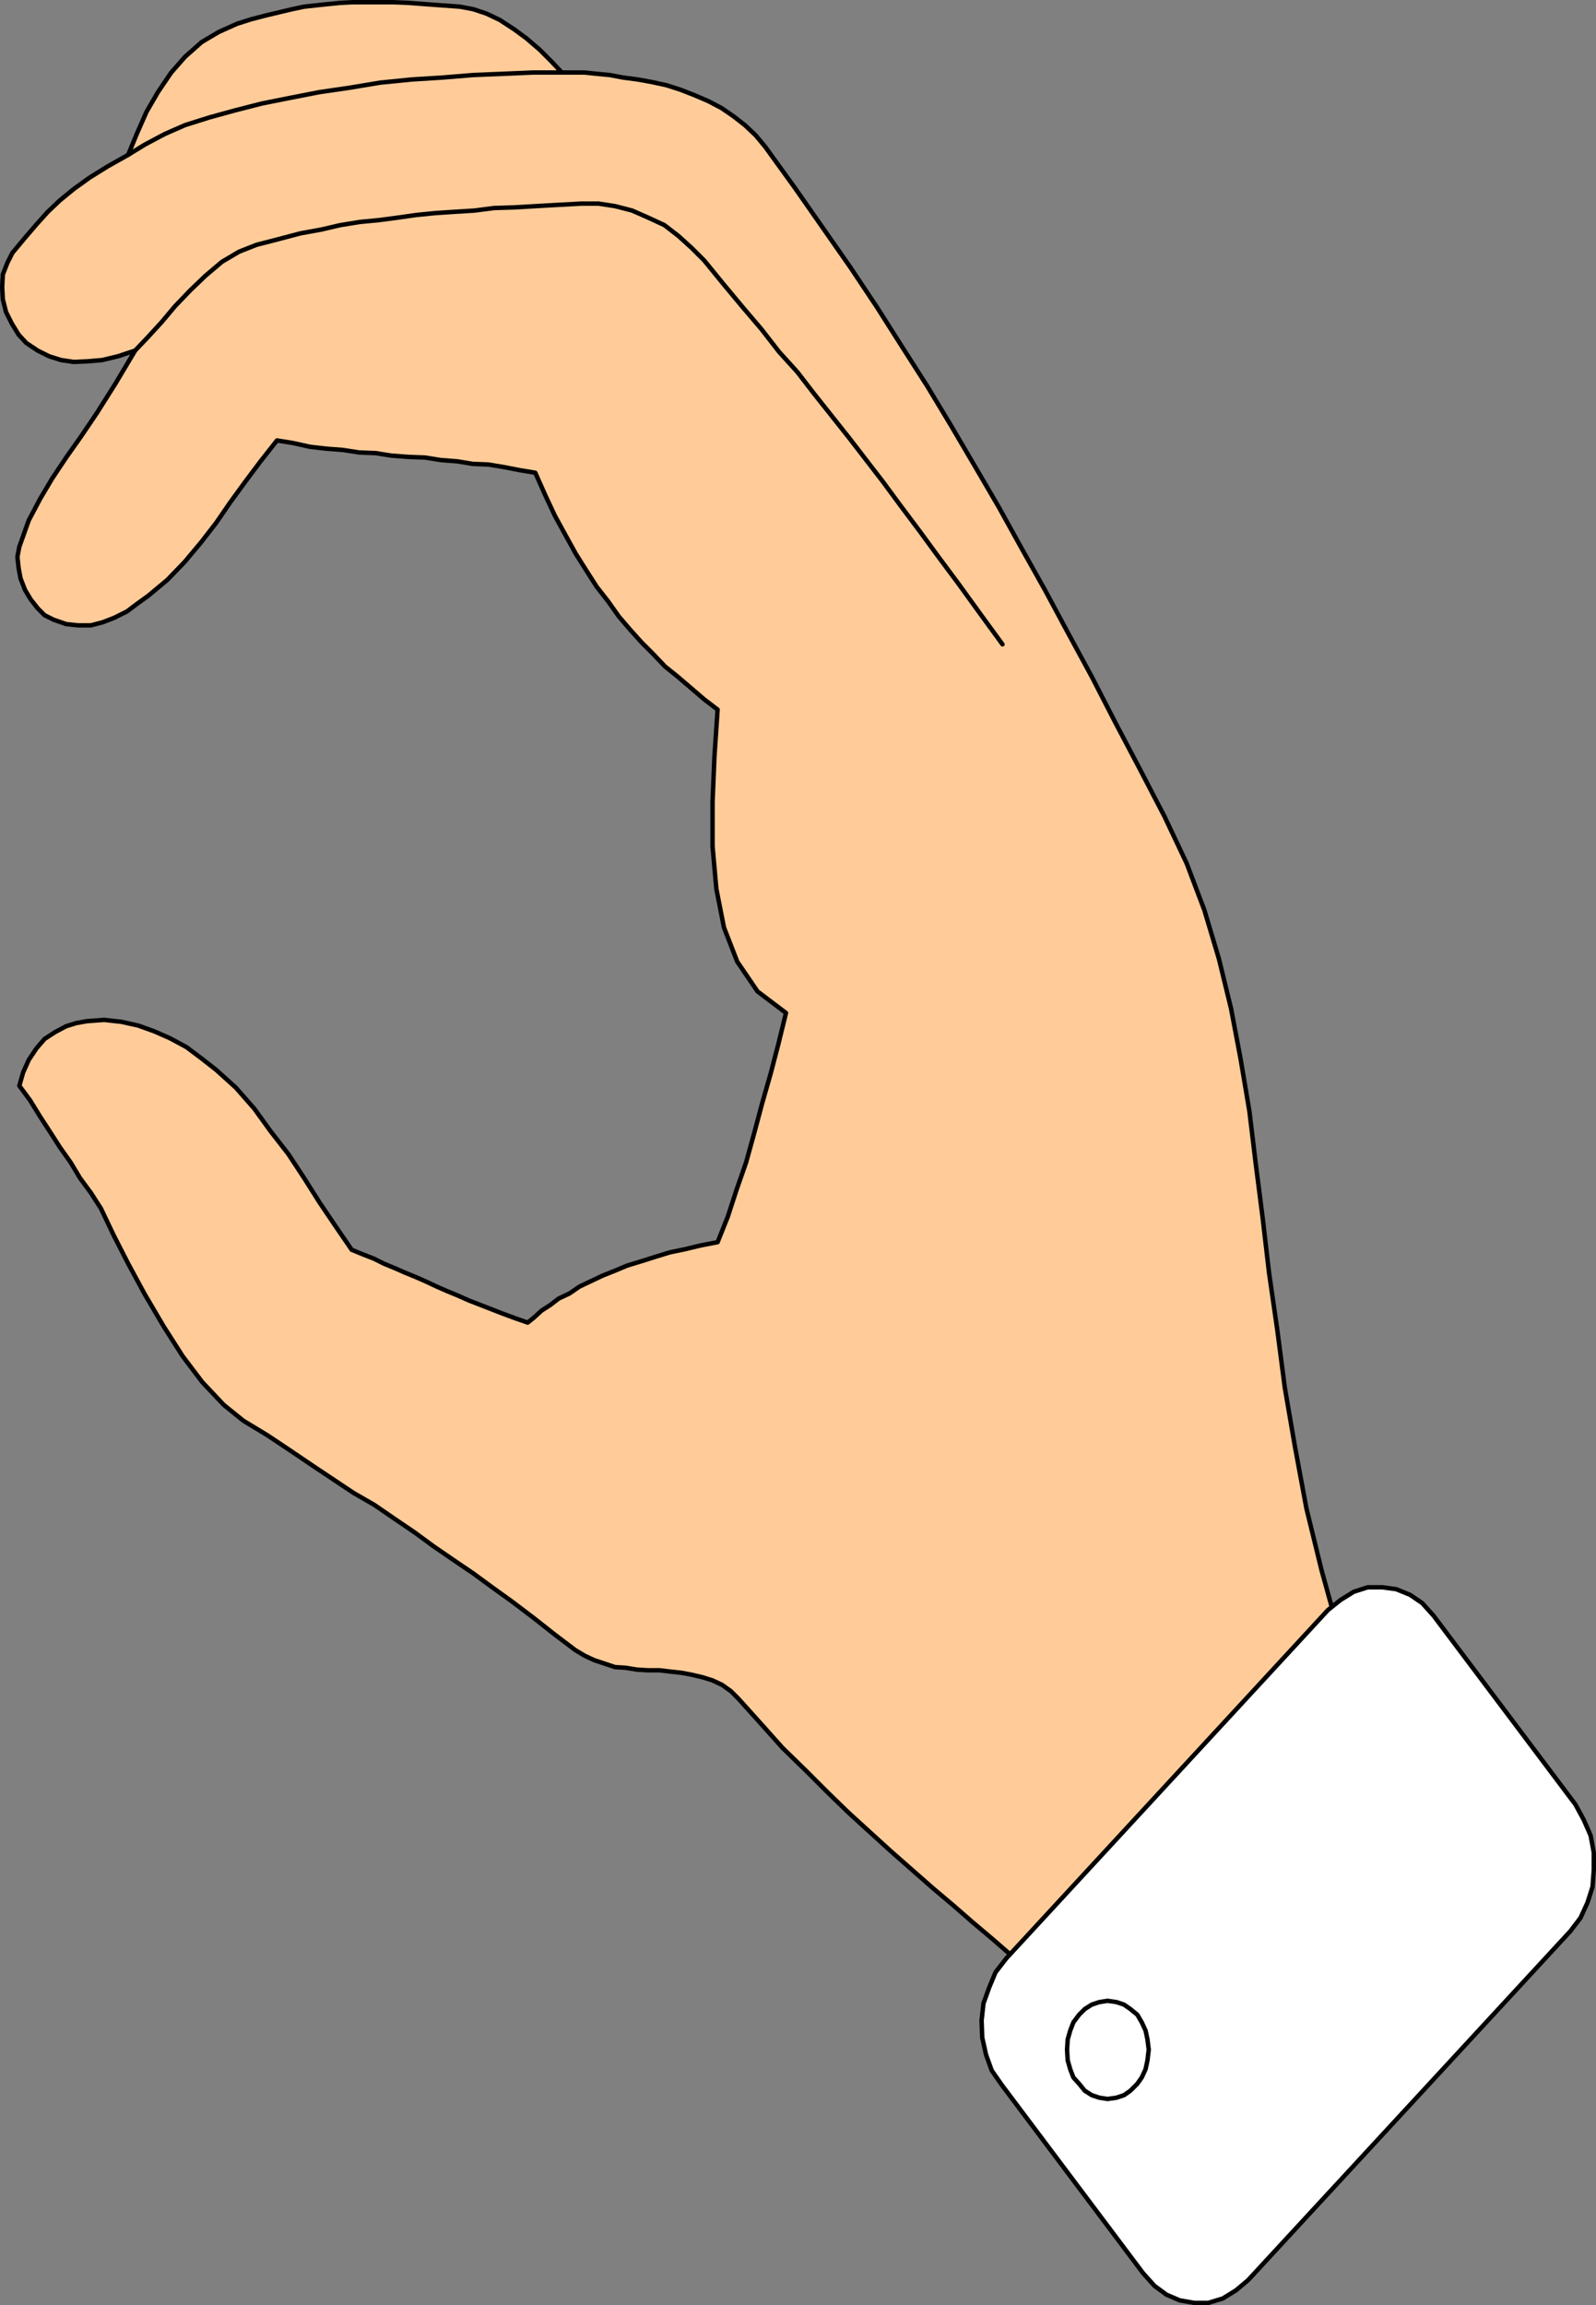
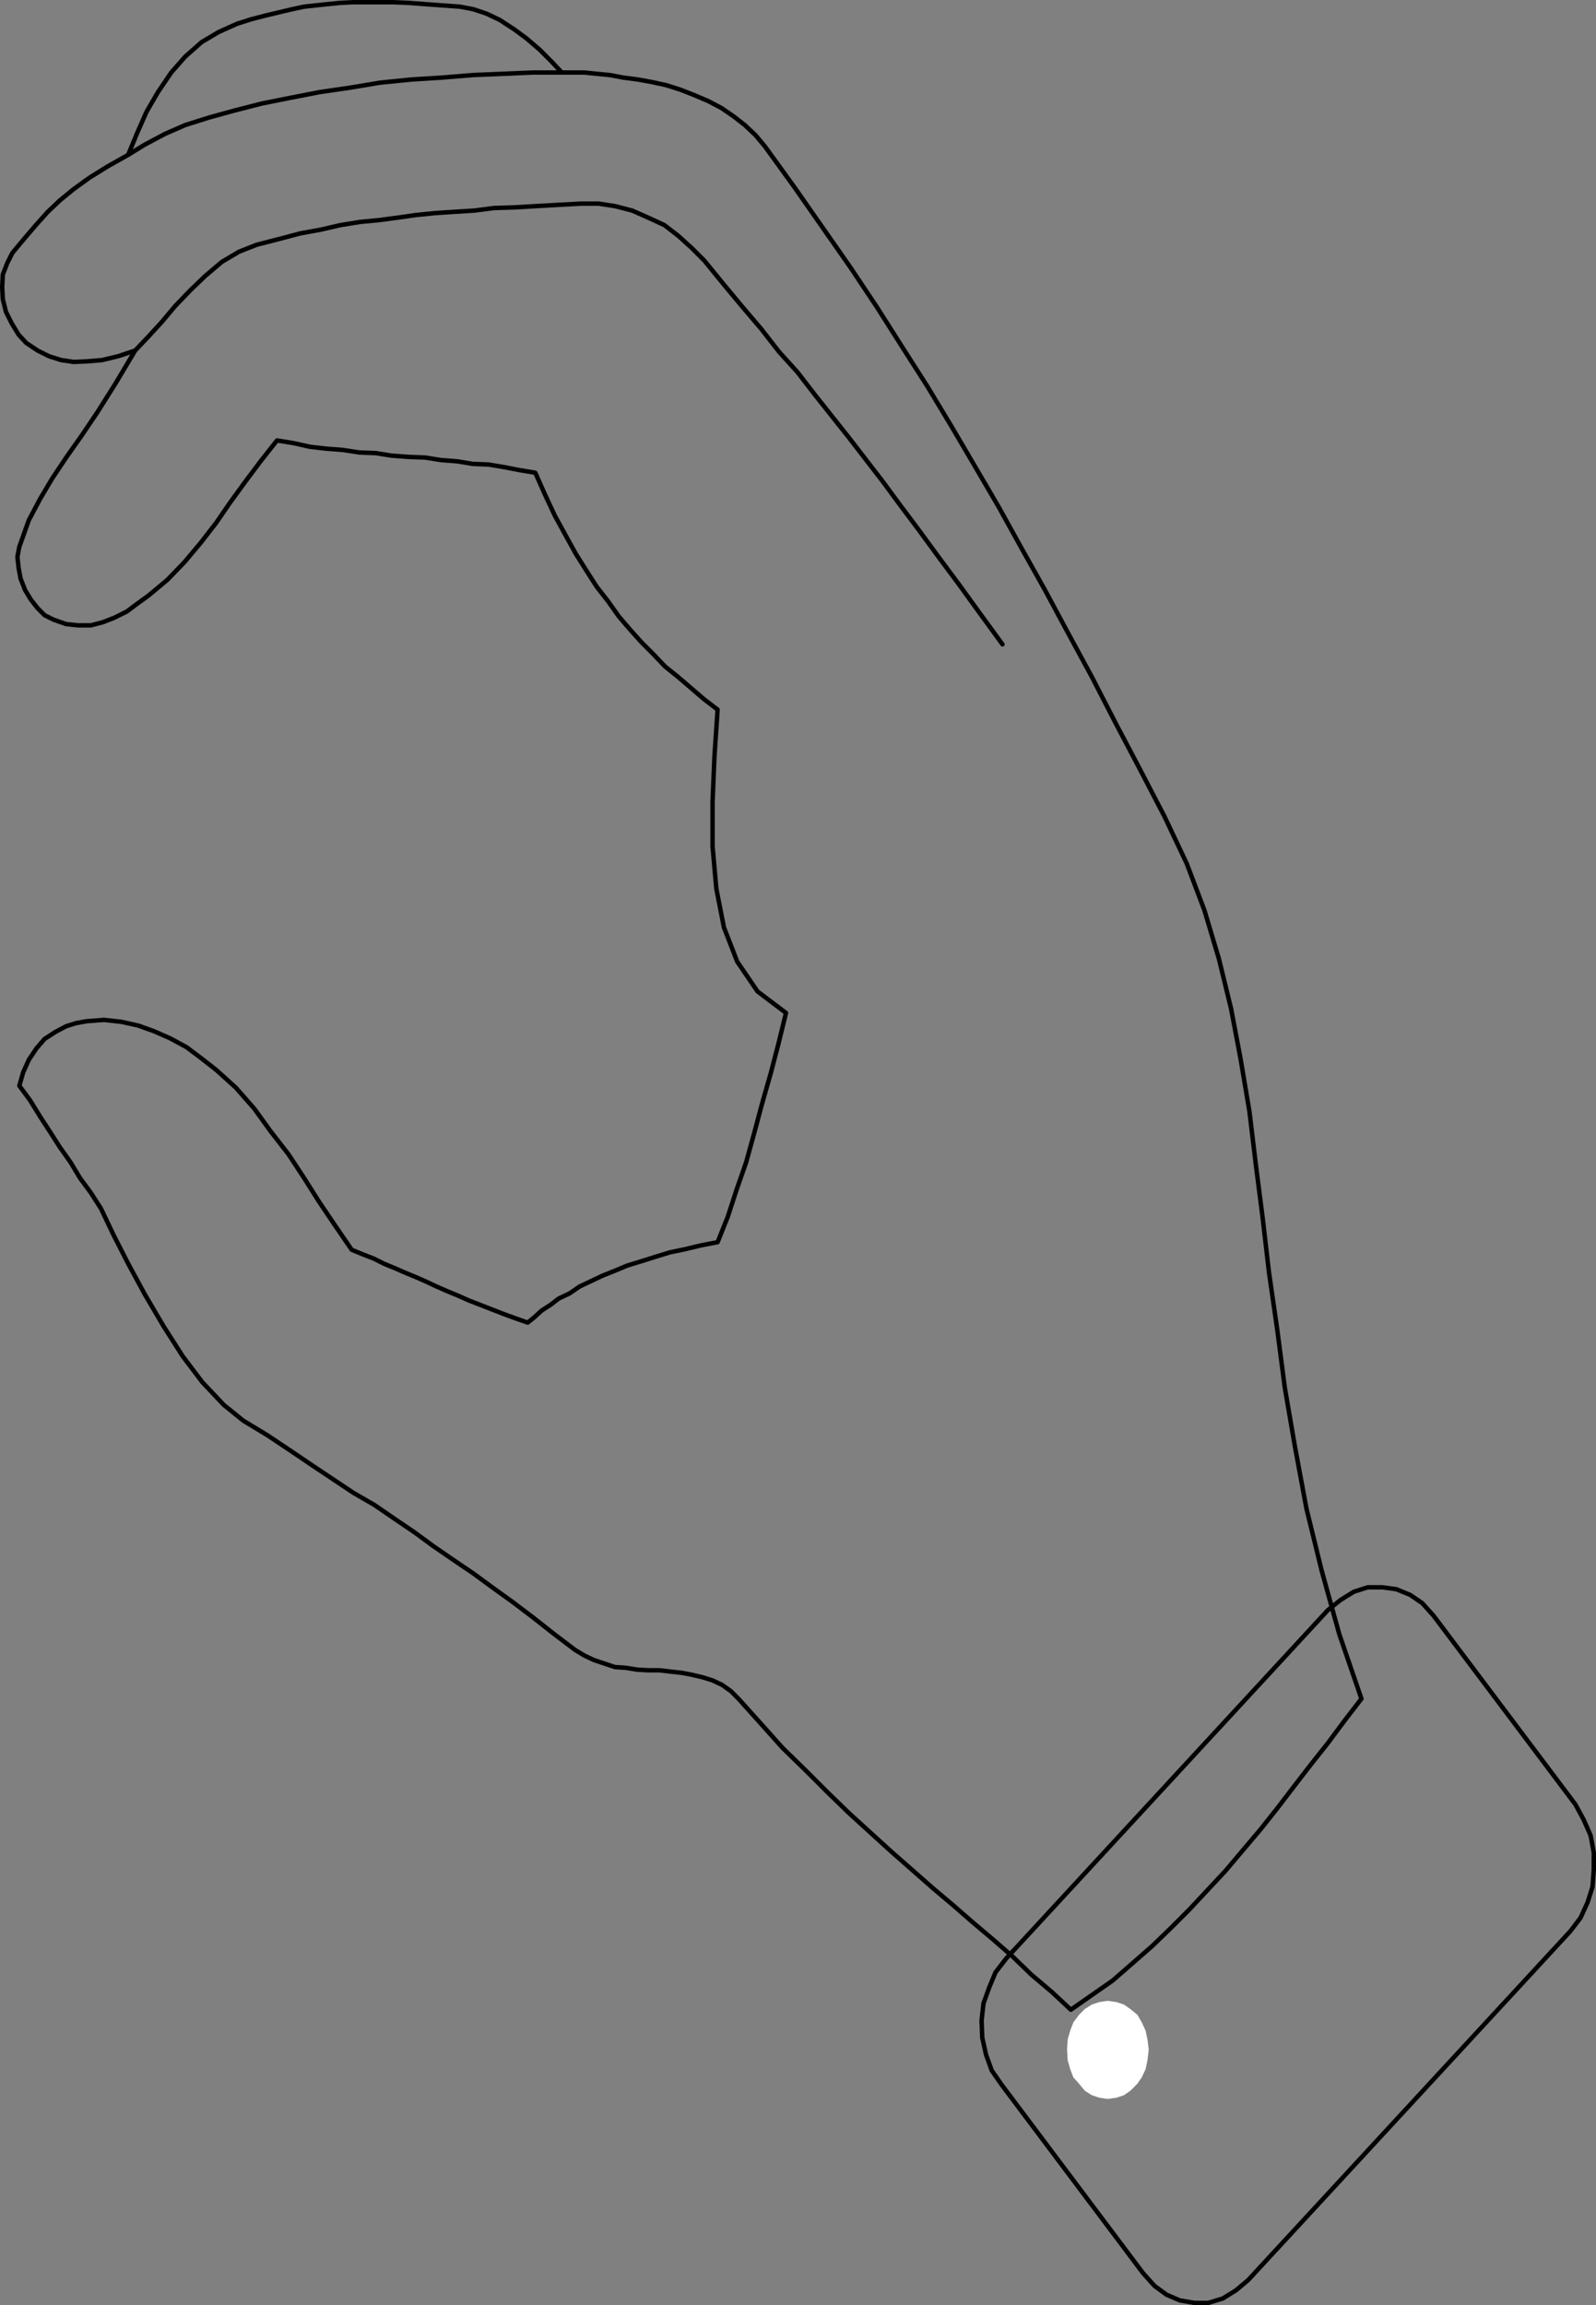
<svg xmlns="http://www.w3.org/2000/svg" xmlns:ns1="http://sodipodi.sourceforge.net/DTD/sodipodi-0.dtd" xmlns:ns2="http://www.inkscape.org/namespaces/inkscape" version="1.0" width="107.799mm" height="155.626mm" id="svg8" ns1:docname="Sign Language 11.wmf">
  <rect width="100%" height="100%" fill="#808080" stroke="none" />
  <ns1:namedview id="namedview8" pagecolor="#ffffff" bordercolor="#000000" borderopacity="0.25" ns2:showpageshadow="2" ns2:pageopacity="0.0" ns2:pagecheckerboard="0" ns2:deskcolor="#d1d1d1" ns2:document-units="mm" />
  <defs id="defs1">
    <pattern id="WMFhbasepattern" patternUnits="userSpaceOnUse" width="6" height="6" x="0" y="0" />
  </defs>
-   <path style="fill:#ffcc99;fill-opacity:1;fill-rule:evenodd;stroke:none" d="m 34.505,89.441 -5.01,8.403 -4.687,7.433 -4.04,5.979 -3.879,5.494 -3.556,5.333 -3.071,5.171 -2.909,5.494 -2.424,6.787 -0.485,2.585 0.323,2.909 0.485,2.585 1.131,2.909 1.455,2.424 1.778,2.262 1.778,1.778 2.263,1.131 3.232,1.131 3.071,0.323 h 3.232 l 3.071,-0.808 2.909,-1.131 3.232,-1.616 2.586,-1.939 2.909,-2.101 4.848,-4.04 4.364,-4.525 4.202,-5.009 3.879,-5.009 3.556,-5.171 3.879,-5.333 3.879,-5.171 4.202,-5.332 4.04,0.646 4.364,0.97 4.202,0.485 4.202,0.323 4.202,0.646 4.202,0.162 4.04,0.646 4.364,0.323 4.202,0.162 4.04,0.646 4.202,0.323 3.879,0.646 4.04,0.162 3.879,0.646 4.202,0.808 3.879,0.646 2.586,5.817 2.424,5.171 2.747,5.009 2.586,4.686 2.747,4.363 2.586,4.04 2.909,3.717 2.747,3.878 2.909,3.393 2.909,3.232 2.909,2.909 3.071,3.232 3.232,2.585 3.394,2.909 3.394,2.909 3.394,2.585 -0.808,11.958 -0.485,11.635 v 11.311 l 0.97,10.827 1.939,9.857 3.394,8.726 5.172,7.595 7.273,5.494 -1.939,7.918 -1.939,7.433 -2.263,7.918 -1.939,7.272 -2.101,7.595 -2.424,6.948 -2.263,6.948 -2.586,6.464 -4.202,0.808 -4.04,0.97 -3.879,0.808 -3.717,1.131 -3.556,1.131 -3.717,1.131 -3.071,1.293 -3.232,1.293 -3.071,1.454 -2.747,1.293 -2.586,1.778 -2.747,1.293 -2.101,1.616 -2.263,1.454 -1.939,1.778 -1.616,1.293 -3.232,-1.131 -3.071,-1.131 -2.909,-1.131 -2.909,-1.131 -2.909,-1.131 -2.909,-1.293 -2.747,-1.131 -2.586,-1.131 -2.747,-1.293 -2.586,-1.131 -2.747,-1.131 -2.586,-1.131 -2.747,-1.131 -2.586,-1.293 -2.909,-1.131 -2.747,-1.131 -4.202,-6.14 -4.04,-5.979 -3.879,-6.14 -4.04,-6.14 -4.525,-5.817 -4.202,-5.817 -4.687,-5.333 -5.01,-4.525 -3.717,-2.909 -3.879,-2.909 -4.202,-2.262 -4.04,-1.778 -4.04,-1.454 -4.364,-0.97 -4.364,-0.485 -4.364,0.323 -2.747,0.485 -2.586,0.808 -2.747,1.454 -2.747,1.778 -2.101,2.424 -1.939,2.909 -1.455,3.232 -0.97,3.393 2.747,3.717 2.586,4.201 2.424,3.717 2.586,4.04 2.747,3.878 2.424,4.04 2.747,3.717 2.586,4.04 3.232,6.787 3.717,7.272 4.202,7.756 4.848,8.241 4.848,7.595 5.01,6.625 5.495,5.817 5.01,4.04 6.141,3.717 5.818,3.878 5.495,3.717 5.333,3.555 5.333,3.555 5.333,3.07 5.172,3.555 5.01,3.393 4.848,3.555 5.172,3.555 5.01,3.393 4.848,3.555 5.172,3.717 5.333,4.04 5.333,4.201 5.333,4.04 2.424,1.454 2.424,1.131 2.424,0.808 2.909,0.97 2.586,0.162 3.071,0.485 2.747,0.162 h 2.909 l 2.747,0.323 2.909,0.323 2.586,0.485 2.747,0.646 2.586,0.808 2.424,1.131 2.263,1.616 1.939,1.939 5.818,6.464 5.495,6.14 5.818,5.656 5.657,5.656 5.333,5.171 5.495,5.009 5.333,4.848 5.333,4.686 5.333,4.686 5.172,4.363 5.01,4.363 5.172,4.363 5.01,4.363 4.848,4.686 5.172,4.363 4.848,4.525 5.333,-3.717 5.333,-3.717 5.01,-4.363 5.172,-4.525 4.525,-4.363 4.848,-4.848 4.687,-5.009 4.525,-4.848 4.364,-5.171 4.525,-5.333 4.364,-5.494 4.202,-5.494 4.364,-5.656 4.364,-5.494 4.202,-5.656 4.364,-5.656 -5.657,-16.482 -4.525,-16.321 -3.879,-15.836 -2.909,-15.674 -2.586,-15.028 -1.939,-14.866 -2.101,-14.543 -1.616,-13.897 -1.778,-13.897 -1.616,-13.412 -2.263,-13.412 -2.424,-12.766 -3.071,-12.604 -3.717,-12.443 -4.525,-11.958 -5.657,-11.958 -6.303,-12.119 -6.303,-11.958 -5.98,-11.635 -6.141,-11.311 -5.818,-10.827 -5.98,-10.665 -5.818,-10.503 -6.141,-10.503 -5.98,-10.18 -6.141,-10.18 -6.303,-9.857 -6.465,-10.18 -6.788,-10.18 -7.111,-10.18 -7.111,-10.18 -7.596,-10.503 -2.424,-2.909 -2.747,-2.585 -2.909,-2.262 -3.071,-2.101 -3.394,-1.778 -3.394,-1.454 -3.717,-1.454 -3.556,-1.131 -3.717,-0.808 -3.556,-0.646 -3.717,-0.485 -3.394,-0.646 -3.394,-0.323 -3.071,-0.323 h -3.232 -2.586 l -2.747,-2.909 -2.909,-2.909 -3.394,-2.909 -3.071,-2.262 -3.717,-2.424 -3.394,-1.616 -3.394,-1.131 -3.394,-0.646 -4.525,-0.323 -4.364,-0.323 -4.202,-0.323 -3.879,-0.162 h -3.556 -3.394 -3.394 l -3.232,0.162 -3.232,0.323 -3.071,0.323 -2.909,0.323 -3.071,0.646 -3.394,0.808 -3.394,0.808 -3.717,0.97 -3.556,1.131 -4.687,2.101 -4.364,2.585 -4.202,3.717 -3.556,4.04 -3.394,5.009 -2.909,5.009 -2.424,5.494 -2.263,5.494 -5.172,2.909 -4.687,2.909 -4.04,2.909 -3.556,2.909 -3.071,2.909 -2.909,3.232 -2.909,3.393 -3.232,3.878 -1.293,2.585 -1.131,2.909 -0.162,3.232 0.162,3.07 0.808,3.232 1.455,2.909 1.778,2.909 1.939,2.101 2.909,1.939 2.909,1.454 3.071,0.97 3.232,0.485 3.556,-0.162 3.717,-0.323 4.04,-0.97 4.364,-1.454 z" id="path1" />
  <path style="fill:none;stroke:#000000;stroke-width:1.131px;stroke-linecap:round;stroke-linejoin:round;stroke-miterlimit:4;stroke-dasharray:none;stroke-opacity:1" d="m 34.505,89.441 -5.01,8.403 -4.687,7.433 -4.04,5.979 -3.879,5.494 -3.556,5.333 -3.071,5.171 -2.909,5.494 -2.424,6.787 -0.485,2.585 0.323,2.909 0.485,2.585 1.131,2.909 1.455,2.424 1.778,2.262 1.778,1.778 2.263,1.131 3.232,1.131 3.071,0.323 h 3.232 l 3.071,-0.808 2.909,-1.131 3.232,-1.616 2.586,-1.939 2.909,-2.101 4.848,-4.04 4.364,-4.525 4.202,-5.009 3.879,-5.009 3.556,-5.171 3.879,-5.333 3.879,-5.171 4.202,-5.332 4.04,0.646 4.364,0.97 4.202,0.485 4.202,0.323 4.202,0.646 4.202,0.162 4.04,0.646 4.364,0.323 4.202,0.162 4.04,0.646 4.202,0.323 3.879,0.646 4.04,0.162 3.879,0.646 4.202,0.808 3.879,0.646 2.586,5.817 2.424,5.171 2.747,5.009 2.586,4.686 2.747,4.363 2.586,4.04 2.909,3.717 2.747,3.878 2.909,3.393 2.909,3.232 2.909,2.909 3.071,3.232 3.232,2.585 3.394,2.909 3.394,2.909 3.394,2.585 -0.808,11.958 -0.485,11.635 v 11.311 l 0.97,10.827 1.939,9.857 3.394,8.726 5.172,7.595 7.273,5.494 -1.939,7.918 -1.939,7.433 -2.263,7.918 -1.939,7.272 -2.101,7.595 -2.424,6.948 -2.263,6.948 -2.586,6.464 -4.202,0.808 -4.04,0.97 -3.879,0.808 -3.717,1.131 -3.556,1.131 -3.717,1.131 -3.071,1.293 -3.232,1.293 -3.071,1.454 -2.747,1.293 -2.586,1.778 -2.747,1.293 -2.101,1.616 -2.263,1.454 -1.939,1.778 -1.616,1.293 -3.232,-1.131 -3.071,-1.131 -2.909,-1.131 -2.909,-1.131 -2.909,-1.131 -2.909,-1.293 -2.747,-1.131 -2.586,-1.131 -2.747,-1.293 -2.586,-1.131 -2.747,-1.131 -2.586,-1.131 -2.747,-1.131 -2.586,-1.293 -2.909,-1.131 -2.747,-1.131 -4.202,-6.14 -4.04,-5.979 -3.879,-6.14 -4.04,-6.14 -4.525,-5.817 -4.202,-5.817 -4.687,-5.333 -5.01,-4.525 -3.717,-2.909 -3.879,-2.909 -4.202,-2.262 -4.04,-1.778 -4.04,-1.454 -4.364,-0.97 -4.364,-0.485 -4.364,0.323 -2.747,0.485 -2.586,0.808 -2.747,1.454 -2.747,1.778 -2.101,2.424 -1.939,2.909 -1.455,3.232 -0.97,3.393 2.747,3.717 2.586,4.201 2.424,3.717 2.586,4.04 2.747,3.878 2.424,4.04 2.747,3.717 2.586,4.04 3.232,6.787 3.717,7.272 4.202,7.756 4.848,8.241 4.848,7.595 5.01,6.625 5.495,5.817 5.01,4.04 6.141,3.717 5.818,3.878 5.495,3.717 5.333,3.555 5.333,3.555 5.333,3.07 5.172,3.555 5.01,3.393 4.848,3.555 5.172,3.555 5.01,3.393 4.848,3.555 5.172,3.717 5.333,4.04 5.333,4.201 5.333,4.04 2.424,1.454 2.424,1.131 2.424,0.808 2.909,0.97 2.586,0.162 3.071,0.485 2.747,0.162 h 2.909 l 2.747,0.323 2.909,0.323 2.586,0.485 2.747,0.646 2.586,0.808 2.424,1.131 2.263,1.616 1.939,1.939 5.818,6.464 5.495,6.14 5.818,5.656 5.657,5.656 5.333,5.171 5.495,5.009 5.333,4.848 5.333,4.686 5.333,4.686 5.172,4.363 5.01,4.363 5.172,4.363 5.01,4.363 4.848,4.686 5.172,4.363 4.848,4.525 5.333,-3.717 5.333,-3.717 5.01,-4.363 5.172,-4.525 4.525,-4.363 4.848,-4.848 4.687,-5.009 4.525,-4.848 4.364,-5.171 4.525,-5.333 4.364,-5.494 4.202,-5.494 4.364,-5.656 4.364,-5.494 4.202,-5.656 4.364,-5.656 -5.657,-16.482 -4.525,-16.321 -3.879,-15.836 -2.909,-15.674 -2.586,-15.028 -1.939,-14.866 -2.101,-14.543 -1.616,-13.897 -1.778,-13.897 -1.616,-13.412 -2.263,-13.412 -2.424,-12.766 -3.071,-12.604 -3.717,-12.443 -4.525,-11.958 -5.657,-11.958 -6.303,-12.119 -6.303,-11.958 -5.98,-11.635 -6.141,-11.311 -5.818,-10.827 -5.98,-10.665 -5.818,-10.503 -6.141,-10.503 -5.98,-10.18 -6.141,-10.18 -6.303,-9.857 -6.465,-10.18 -6.788,-10.18 -7.111,-10.18 -7.111,-10.18 -7.596,-10.503 -2.424,-2.909 -2.747,-2.585 -2.909,-2.262 -3.071,-2.101 -3.394,-1.778 -3.394,-1.454 -3.717,-1.454 -3.556,-1.131 -3.717,-0.808 -3.556,-0.646 -3.717,-0.485 -3.394,-0.646 -3.394,-0.323 -3.071,-0.323 h -3.232 -2.586 l -2.747,-2.909 -2.909,-2.909 -3.394,-2.909 -3.071,-2.262 -3.717,-2.424 -3.394,-1.616 -3.394,-1.131 -3.394,-0.646 -4.525,-0.323 -4.364,-0.323 -4.202,-0.323 -3.879,-0.162 h -3.556 -3.394 -3.394 l -3.232,0.162 -3.232,0.323 -3.071,0.323 -2.909,0.323 -3.071,0.646 -3.394,0.808 -3.394,0.808 -3.717,0.97 -3.556,1.131 -4.687,2.101 -4.364,2.585 -4.202,3.717 -3.556,4.04 -3.394,5.009 -2.909,5.009 -2.424,5.494 -2.263,5.494 -5.172,2.909 -4.687,2.909 -4.04,2.909 -3.556,2.909 -3.071,2.909 -2.909,3.232 -2.909,3.393 -3.232,3.878 -1.293,2.585 -1.131,2.909 -0.162,3.232 0.162,3.07 0.808,3.232 1.455,2.909 1.778,2.909 1.939,2.101 2.909,1.939 2.909,1.454 3.071,0.97 3.232,0.485 3.556,-0.162 3.717,-0.323 4.04,-0.97 4.364,-1.454 v 0" id="path2" />
  <path style="fill:none;stroke:#000000;stroke-width:1.131px;stroke-linecap:round;stroke-linejoin:round;stroke-miterlimit:4;stroke-dasharray:none;stroke-opacity:1" d="m 255.916,164.419 -5.657,-7.756 -5.495,-7.595 -5.172,-6.948 -4.848,-6.625 -4.848,-6.464 -4.525,-6.14 -4.364,-5.656 -4.364,-5.656 -4.364,-5.494 -4.364,-5.494 -4.364,-5.656 -4.687,-5.171 -4.525,-5.817 -4.687,-5.494 -4.848,-5.817 -5.01,-6.14 -3.232,-3.232 -3.394,-3.07 -3.556,-2.747 -4.202,-1.939 -4.04,-1.778 -4.364,-1.131 -4.202,-0.646 h -4.364 l -5.98,0.323 -5.657,0.323 -5.495,0.323 -5.172,0.162 -5.01,0.646 -5.172,0.323 -4.848,0.323 -4.848,0.485 -4.525,0.646 -4.848,0.646 -5.01,0.485 -5.01,0.808 -4.848,1.131 -5.333,0.97 -5.495,1.454 -5.656,1.454 -4.525,1.778 -4.364,2.585 -4.202,3.555 -3.879,3.717 -3.879,4.04 -3.394,4.04 -3.556,3.878 -3.232,3.393" id="path3" />
  <path style="fill:none;stroke:#000000;stroke-width:1.131px;stroke-linecap:round;stroke-linejoin:round;stroke-miterlimit:4;stroke-dasharray:none;stroke-opacity:1" d="m 143.433,18.502 h -7.273 l -7.596,0.323 -7.757,0.323 -7.919,0.646 -7.757,0.485 -8.081,0.808 -7.757,1.293 -7.757,1.131 -7.434,1.454 -7.273,1.454 -6.949,1.778 -6.465,1.778 -6.141,1.939 -5.172,2.262 -5.172,2.747 -4.202,2.585" id="path4" />
-   <path style="fill:#ffffff;fill-opacity:1;fill-rule:evenodd;stroke:none" d="m 256.886,499.721 82.1,-88.875 3.232,-2.585 3.394,-2.101 3.556,-1.131 h 3.717 l 3.556,0.485 3.556,1.454 3.071,2.101 2.909,3.232 36.202,48.154 2.101,3.878 1.778,4.04 0.808,4.363 v 4.363 l -0.323,4.363 -1.293,4.04 -1.778,3.878 -2.586,3.393 -82.262,89.037 -3.071,2.585 -3.394,2.101 -3.717,1.131 h -3.556 l -3.717,-0.646 -3.394,-1.454 -3.071,-2.262 -2.909,-3.232 -36.04,-47.993 -2.586,-3.717 -1.455,-4.04 -0.97,-4.363 -0.162,-4.363 0.485,-4.363 1.455,-4.04 1.616,-3.878 z" id="path5" />
  <path style="fill:none;stroke:#000000;stroke-width:1.131px;stroke-linecap:round;stroke-linejoin:round;stroke-miterlimit:4;stroke-dasharray:none;stroke-opacity:1" d="m 256.886,499.721 82.1,-88.875 3.232,-2.585 3.394,-2.101 3.556,-1.131 h 3.717 l 3.556,0.485 3.556,1.454 3.071,2.101 2.909,3.232 36.202,48.154 2.101,3.878 1.778,4.04 0.808,4.363 v 4.363 l -0.323,4.363 -1.293,4.04 -1.778,3.878 -2.586,3.393 -82.262,89.037 -3.071,2.585 -3.394,2.101 -3.717,1.131 h -3.556 l -3.717,-0.646 -3.394,-1.454 -3.071,-2.262 -2.909,-3.232 -36.04,-47.993 -2.586,-3.717 -1.455,-4.04 -0.97,-4.363 -0.162,-4.363 0.485,-4.363 1.455,-4.04 1.616,-3.878 2.747,-3.555 v 0" id="path6" />
  <path style="fill:#ffffff;fill-opacity:1;fill-rule:evenodd;stroke:none" d="m 282.744,510.547 2.263,0.323 1.939,0.646 1.616,1.131 1.778,1.454 1.131,1.939 0.97,2.101 0.485,2.262 0.323,2.585 -0.323,2.747 -0.485,2.262 -0.97,2.101 -1.131,1.616 -1.778,1.778 -1.616,1.131 -1.939,0.646 -2.263,0.323 -2.101,-0.323 -1.939,-0.646 -1.778,-1.131 -1.455,-1.778 -1.455,-1.616 -0.808,-2.101 -0.646,-2.262 -0.162,-2.747 0.162,-2.585 0.646,-2.262 0.808,-2.101 1.455,-1.939 1.455,-1.454 1.778,-1.131 1.939,-0.646 z" id="path7" />
-   <path style="fill:none;stroke:#000000;stroke-width:1.131px;stroke-linecap:round;stroke-linejoin:round;stroke-miterlimit:4;stroke-dasharray:none;stroke-opacity:1" d="m 282.744,510.547 2.263,0.323 1.939,0.646 1.616,1.131 1.778,1.454 1.131,1.939 0.97,2.101 0.485,2.262 0.323,2.585 -0.323,2.747 -0.485,2.262 -0.97,2.101 -1.131,1.616 -1.778,1.778 -1.616,1.131 -1.939,0.646 -2.263,0.323 -2.101,-0.323 -1.939,-0.646 -1.778,-1.131 -1.455,-1.778 -1.455,-1.616 -0.808,-2.101 -0.646,-2.262 -0.162,-2.747 0.162,-2.585 0.646,-2.262 0.808,-2.101 1.455,-1.939 1.455,-1.454 1.778,-1.131 1.939,-0.646 2.101,-0.323 v 0" id="path8" />
</svg>